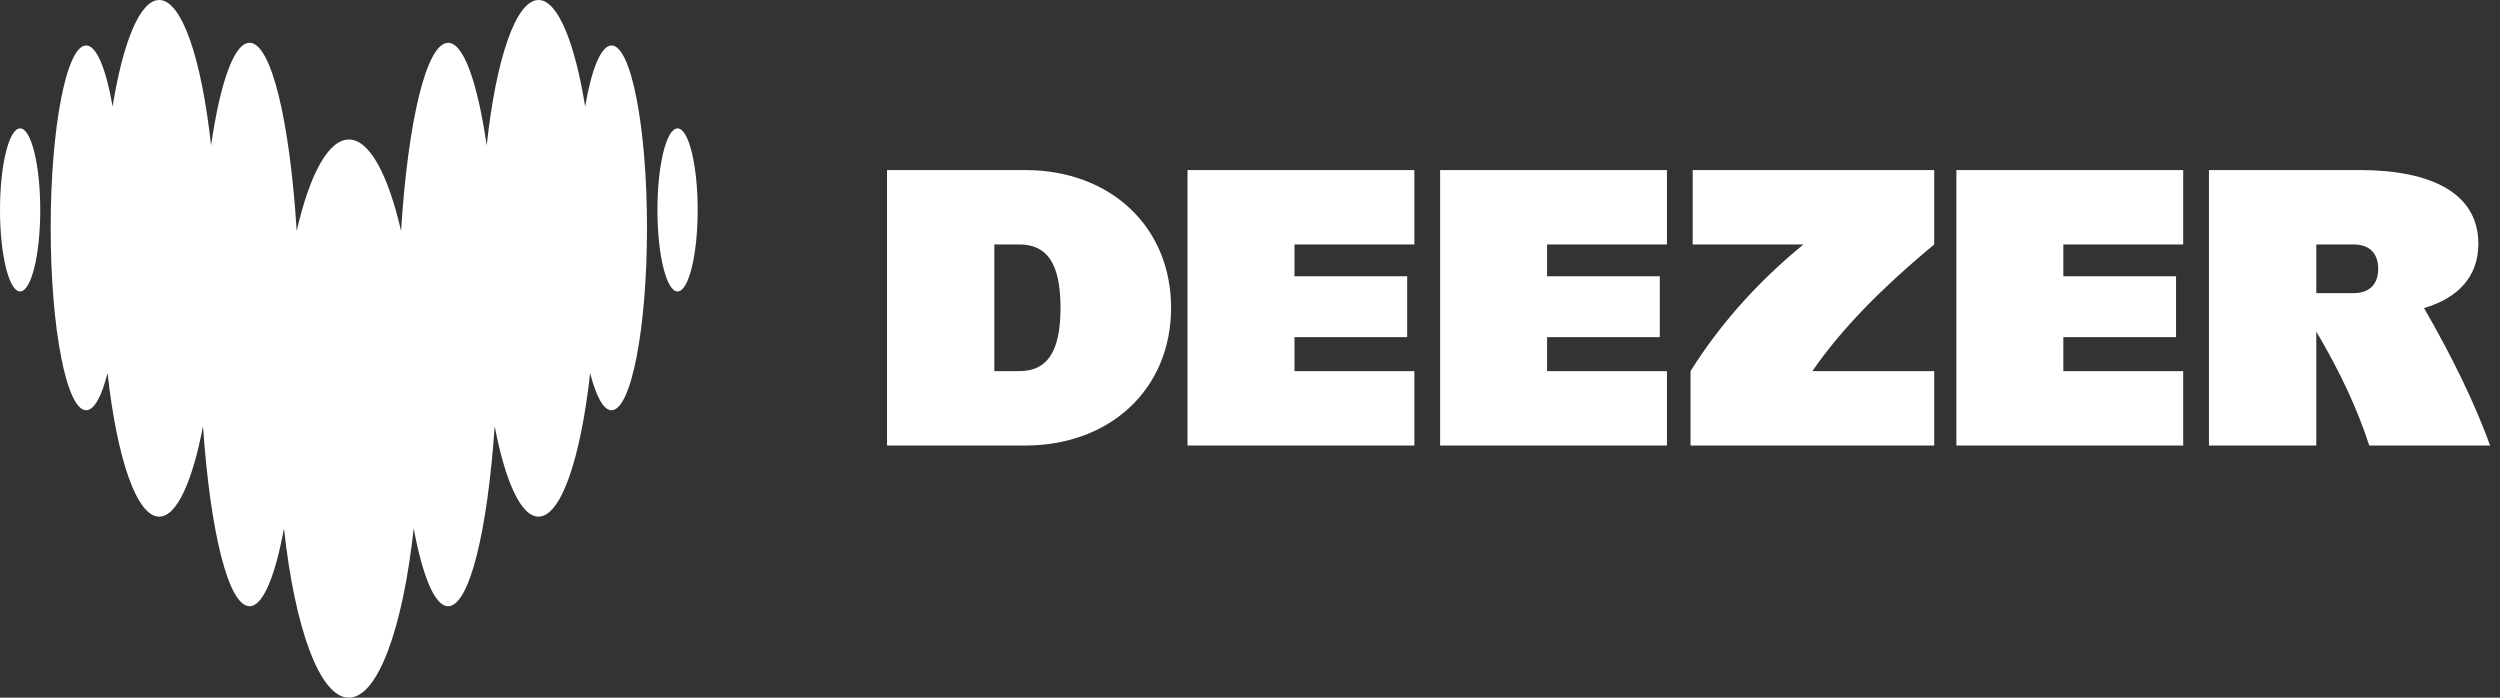
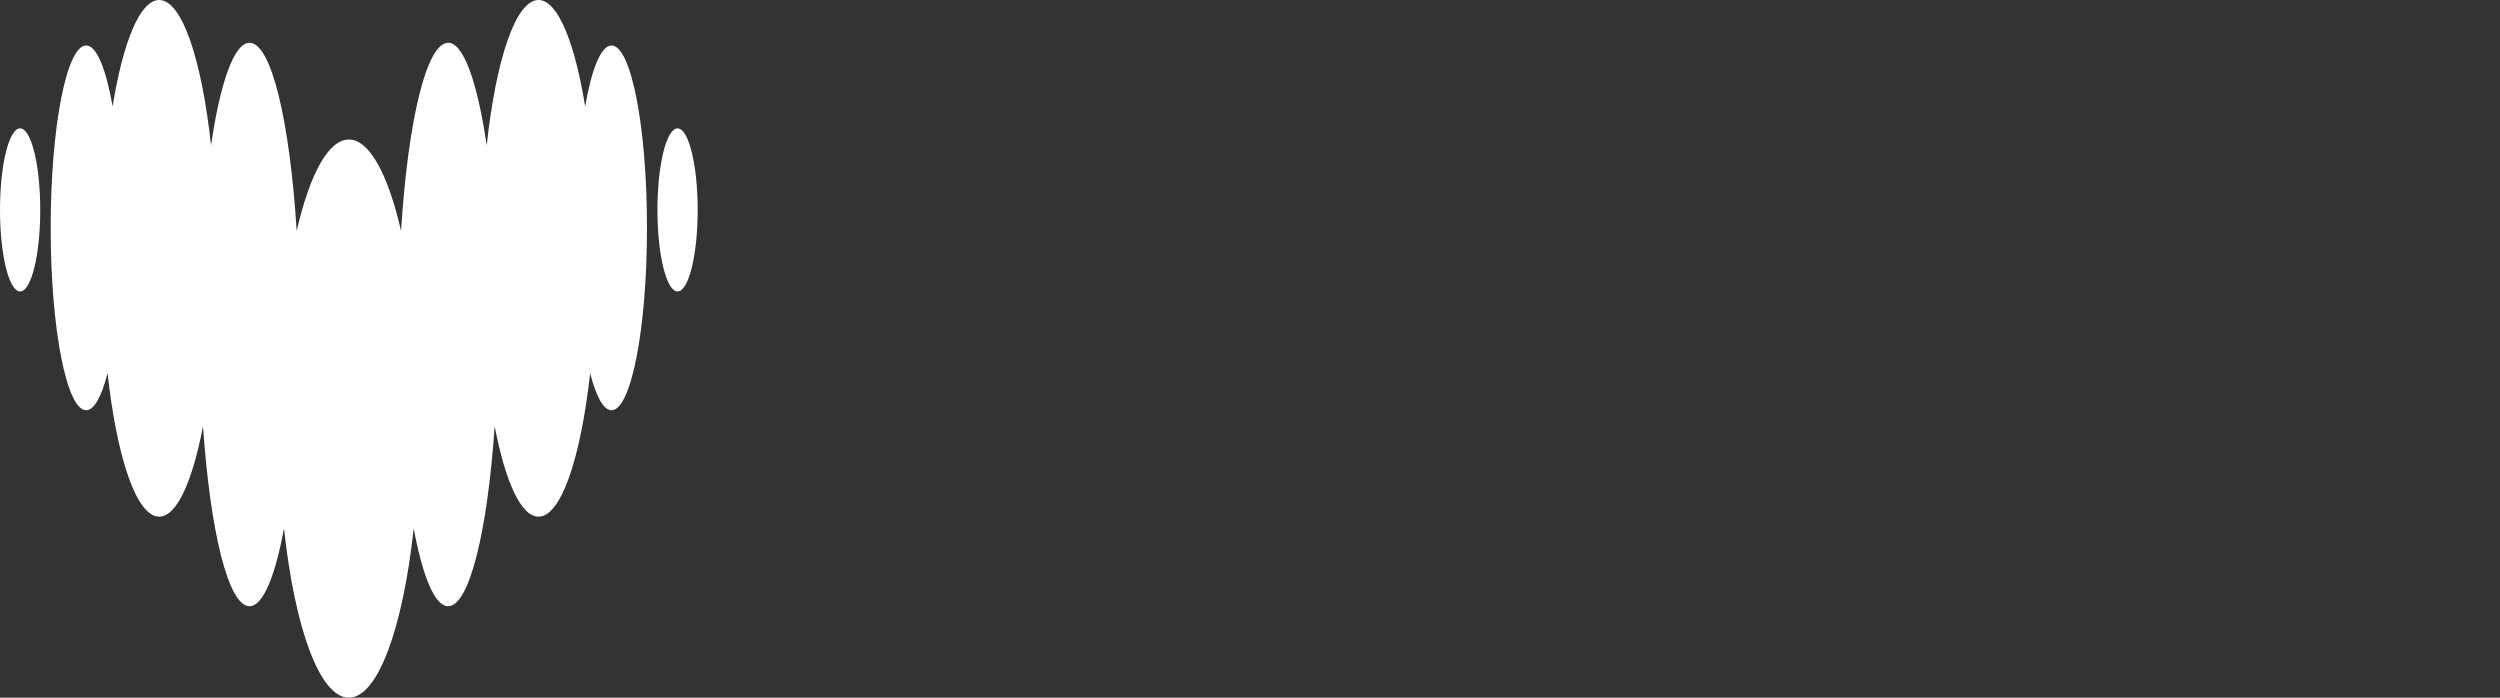
<svg xmlns="http://www.w3.org/2000/svg" width="129" height="36" viewBox="0 0 129 36" fill="none">
  <rect x="0" y="0" width="129" height="36" fill="#333333" stroke="none" />
-   <path fill-rule="evenodd" clip-rule="evenodd" d="M72.981 22.989H61.276V8.774H72.981V12.614H66.796V14.257H72.611V17.396H66.796V19.149H72.981V22.989ZM86.014 22.989H74.31V8.774H86.014V12.614H79.83V14.257H85.645V17.396H79.83V19.149H86.014V22.989ZM128.492 22.989C127.695 20.816 126.58 18.496 125.079 15.897C126.834 15.382 127.883 14.276 127.883 12.577C127.883 9.993 125.502 8.774 121.736 8.774H113.982V22.989H119.521V17.109C120.751 19.182 121.657 21.137 122.253 22.989H128.492ZM119.521 15.125V12.614H121.441C122.253 12.614 122.714 13.057 122.714 13.87C122.714 14.682 122.253 15.125 121.441 15.125H119.521ZM112.653 22.989H100.949V8.774H112.653V12.614H106.468V14.257H112.284V17.396H106.468V19.149H112.653V22.989ZM87.343 12.614H93.058C90.687 14.554 88.735 16.751 87.232 19.149V22.989H99.805V19.149H93.52C94.96 17.055 96.973 14.968 99.805 12.614V8.774H87.343V12.614ZM45.77 8.775H52.895C57.308 8.775 60.428 11.71 60.428 15.882C60.428 20.054 57.308 22.989 52.895 22.989H45.77V8.775ZM51.308 19.149H52.6C53.985 19.149 54.723 18.227 54.723 15.882C54.723 13.537 53.985 12.614 52.6 12.614H51.308V19.149Z" fill="white" />
  <path fill-rule="evenodd" clip-rule="evenodd" d="M30.193 5.492C30.526 3.562 31.015 2.348 31.556 2.346H31.558C32.567 2.349 33.385 6.559 33.385 11.757C33.385 16.955 32.566 21.168 31.555 21.168C31.141 21.168 30.759 20.453 30.451 19.254C29.964 23.642 28.955 26.659 27.786 26.659C26.882 26.659 26.07 24.847 25.526 21.989C25.154 27.425 24.218 31.281 23.123 31.281C22.437 31.281 21.811 29.753 21.347 27.265C20.79 32.401 19.502 36 18 36C16.499 36 15.209 32.402 14.654 27.265C14.194 29.753 13.567 31.281 12.877 31.281C11.783 31.281 10.849 27.425 10.475 21.989C9.93 24.847 9.121 26.659 8.214 26.659C7.047 26.659 6.036 23.644 5.55 19.254C5.244 20.456 4.86 21.168 4.445 21.168C3.435 21.168 2.615 16.955 2.615 11.757C2.615 6.559 3.435 2.346 4.445 2.346C4.988 2.346 5.473 3.563 5.81 5.492C6.349 2.164 7.224 0 8.214 0C9.39 0 10.408 3.06 10.89 7.503C11.362 4.269 12.077 2.208 12.878 2.208C14.001 2.208 14.956 6.262 15.309 11.918C15.974 9.018 16.937 7.199 18.003 7.199C19.068 7.199 20.031 9.019 20.695 11.918C21.049 6.262 22.003 2.208 23.126 2.208C23.926 2.208 24.64 4.269 25.114 7.503C25.594 3.06 26.613 0 27.788 0C28.775 0 29.654 2.165 30.193 5.492ZM0 10.831C0 8.508 0.465 6.624 1.038 6.624C1.612 6.624 2.076 8.508 2.076 10.831C2.076 13.155 1.612 15.039 1.038 15.039C0.465 15.039 0 13.155 0 10.831ZM33.924 10.831C33.924 8.508 34.388 6.624 34.962 6.624C35.535 6.624 36 8.508 36 10.831C36 13.155 35.535 15.039 34.962 15.039C34.388 15.039 33.924 13.155 33.924 10.831Z" fill="white" />
</svg>